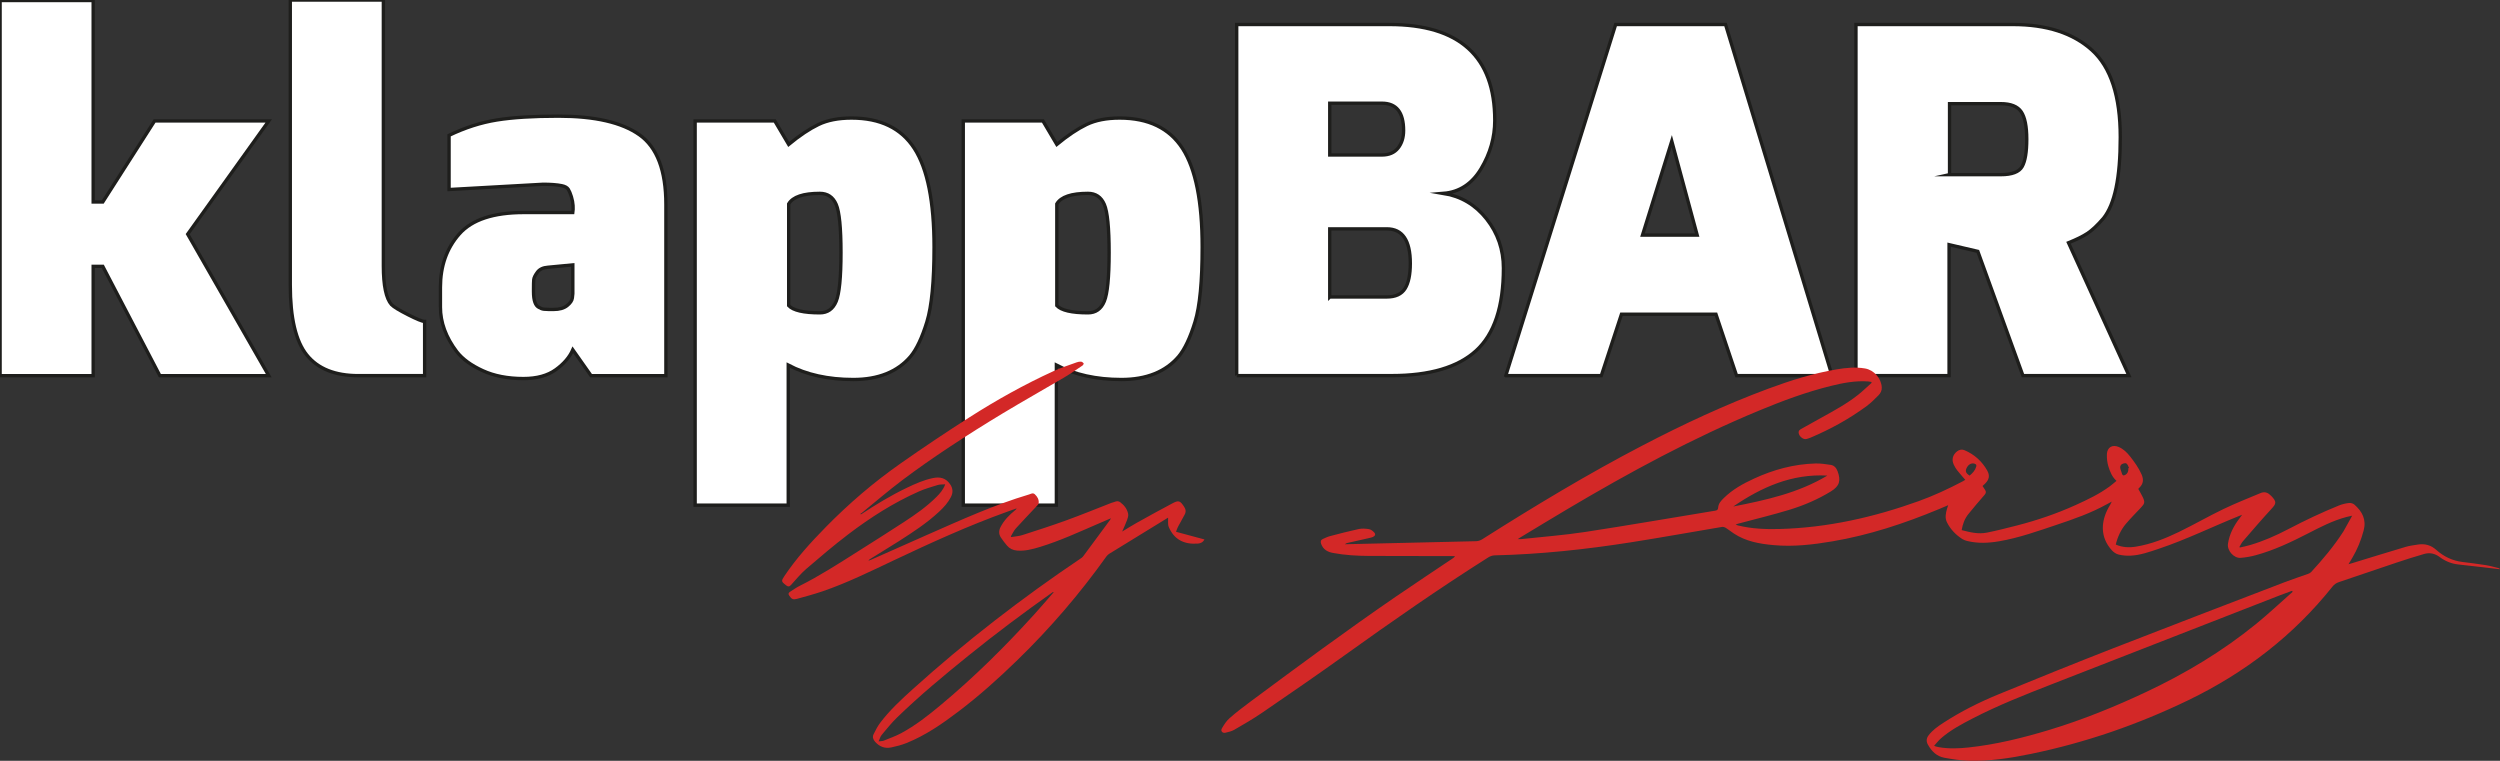
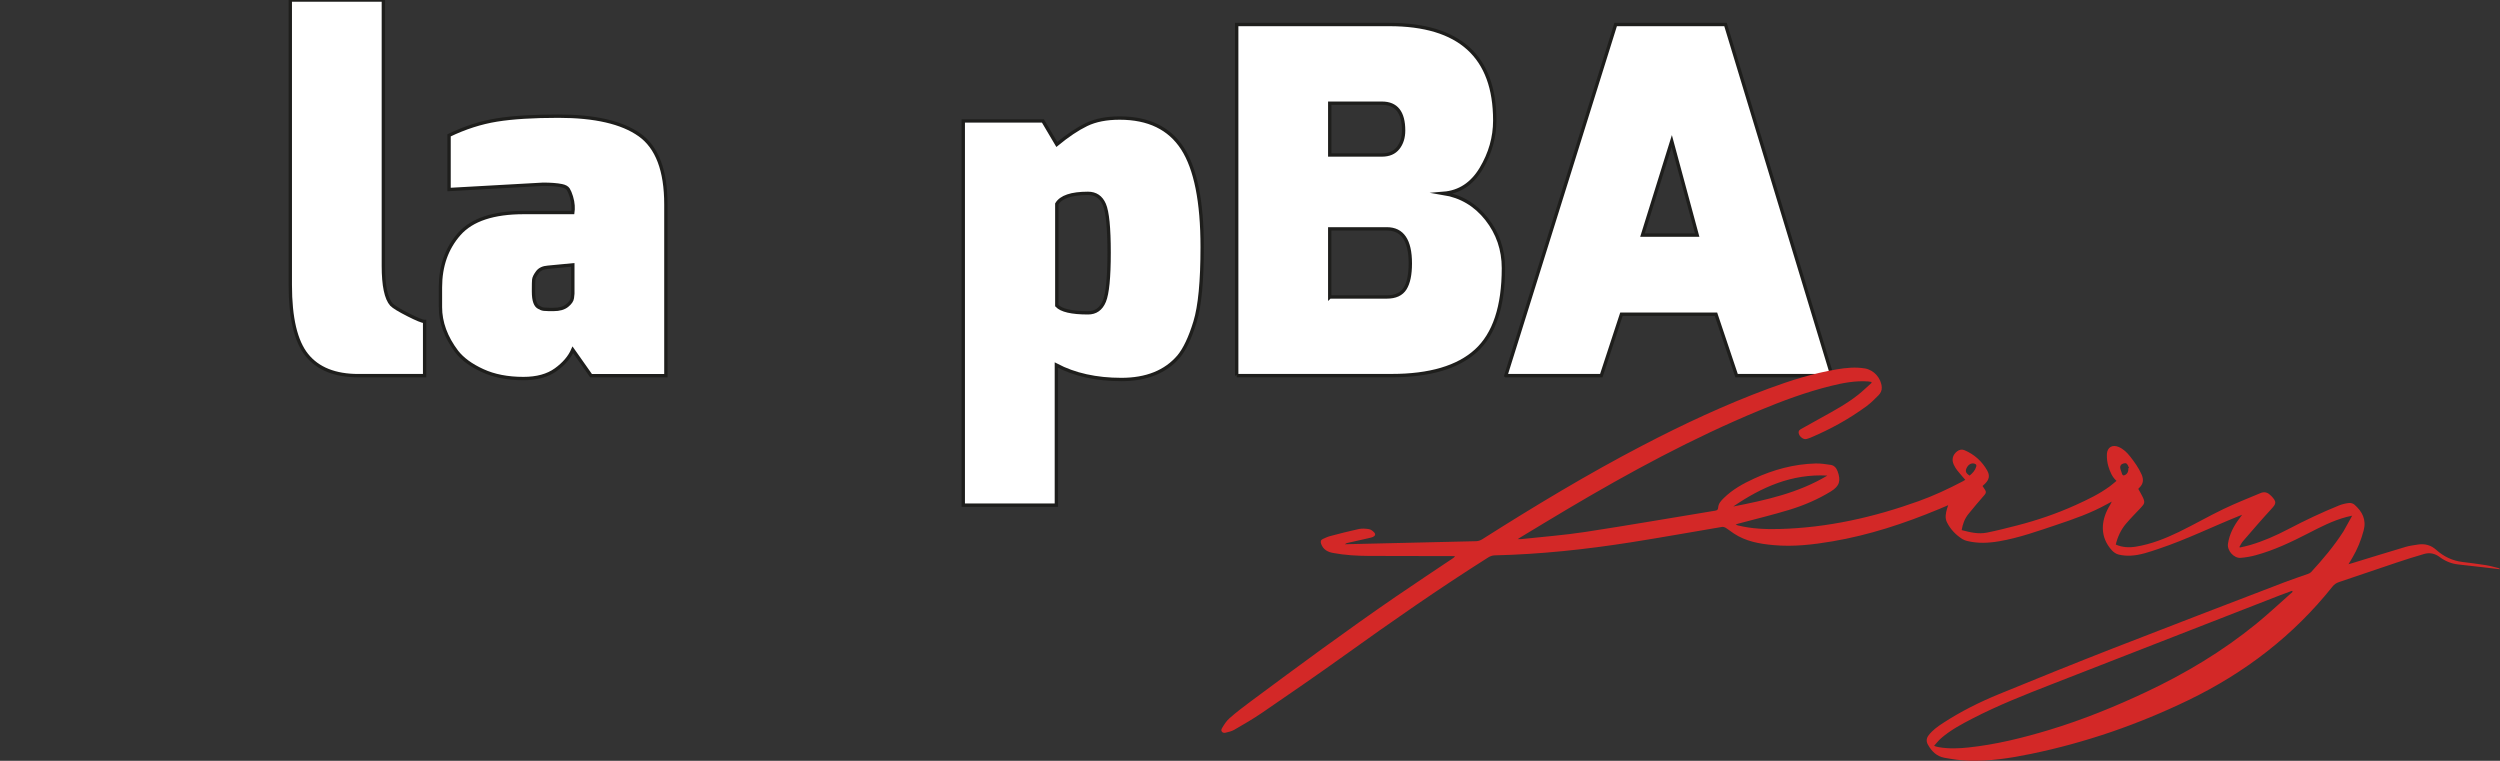
<svg xmlns="http://www.w3.org/2000/svg" id="Ebene_1" version="1.1" viewBox="0 0 744.6 226.6">
  <rect x="0" y="0" width="744.6" height="226.6" fill="#333333" stroke="none" />
  <defs>
    <style>
      .st0 {
        fill: #d32827;
      }

      .st1 {
        fill: #fff;
        stroke: #1e1e1c;
        stroke-miterlimit: 10;
      }

      .st2 {
        display: none;
      }

      .st3 {
        fill: #d42828;
      }
    </style>
  </defs>
  <g id="Ebene_11" data-name="Ebene_1">
    <g>
-       <path class="st1" d="M.03,111.88V.16h27.72v60h2.86l15.43-24.14h34l-24.14,33.72,24.14,42.15h-32.43l-17-32.57h-2.86v32.57H.03Z" />
      <path class="st1" d="M86.46,84.88V.02h27.72v79.15c0,5.91.81,9.76,2.43,11.57.67.67,2.31,1.67,4.93,3s4.26,2,4.93,2v16.14h-19.72c-6.95,0-12.07-2.05-15.36-6.14-3.29-4.09-4.93-11.05-4.93-20.86Z" />
      <path class="st1" d="M131.18,91.45v-5.86c0-6.38,1.88-11.69,5.64-15.93s10.17-6.36,19.22-6.36h14.57c.09-.57.12-1.26.07-2.07-.05-.81-.21-1.69-.5-2.64s-.6-1.69-.93-2.21c-.34-.52-.98-.88-1.93-1.07-1.43-.29-3.29-.43-5.57-.43l-28,1.57v-16.14c4.76-2.29,9.5-3.81,14.22-4.57,4.72-.76,10.83-1.14,18.36-1.14,10.86,0,18.91,1.86,24.14,5.57,5.24,3.71,7.86,10.62,7.86,20.72v51h-22.29l-5.43-7.71c-.95,2.19-2.64,4.17-5.07,5.93-2.43,1.76-5.64,2.64-9.64,2.64-4.67,0-8.72-.78-12.14-2.36-3.43-1.57-6-3.45-7.71-5.64-3.25-4.3-4.87-8.73-4.87-13.3ZM163.47,92.17h1.43c1.71,0,3.05-.38,4-1.14s1.48-1.52,1.57-2.28l.14-1.29v-8.57l-7.43.71c-1.43.1-2.48.6-3.14,1.5-.67.91-1.02,1.64-1.07,2.21-.05.57-.07,1.48-.07,2.71v.86c0,2.67.57,4.24,1.71,4.72.29.1.48.19.57.29.38.18,1.14.28,2.29.28Z" />
-       <path class="st1" d="M207.04,150.46V36.02h23.72l4.14,7c3.24-2.67,6.19-4.64,8.86-5.93,2.67-1.29,5.95-1.93,9.86-1.93,8.57,0,14.81,3.02,18.72,9.07,3.9,6.05,5.86,15.84,5.86,29.36,0,10.19-.71,17.62-2.14,22.29-1.43,4.67-3.05,8.1-4.86,10.29-3.91,4.57-9.6,6.86-17.07,6.86s-13.93-1.43-19.36-4.29v41.72h-27.73ZM244.19,93.17c2.29,0,3.9-1.14,4.86-3.43.95-2.28,1.43-7.12,1.43-14.5s-.48-12.17-1.43-14.36c-.95-2.19-2.57-3.29-4.86-3.29-4.95,0-8.05,1.05-9.29,3.14v30.29c1.33,1.43,4.43,2.15,9.29,2.15Z" />
      <path class="st1" d="M286.9,150.46V36.02h23.72l4.14,7c3.24-2.67,6.19-4.64,8.86-5.93,2.67-1.29,5.95-1.93,9.86-1.93,8.57,0,14.81,3.02,18.72,9.07,3.9,6.05,5.86,15.84,5.86,29.36,0,10.19-.71,17.62-2.14,22.29-1.43,4.67-3.05,8.1-4.86,10.29-3.91,4.57-9.6,6.86-17.07,6.86s-13.93-1.43-19.36-4.29v41.72h-27.73ZM324.05,93.17c2.29,0,3.9-1.14,4.86-3.43.95-2.28,1.43-7.12,1.43-14.5s-.48-12.17-1.43-14.36c-.95-2.19-2.57-3.29-4.86-3.29-4.95,0-8.05,1.05-9.29,3.14v30.29c1.33,1.43,4.43,2.15,9.29,2.15Z" />
      <path class="st1" d="M368.34,111.88V7.3h45.43c20.95,0,31.43,9.53,31.43,28.57,0,5.05-1.36,9.84-4.07,14.36-2.71,4.52-6.45,6.98-11.21,7.36,5.24.86,9.52,3.41,12.86,7.64,3.33,4.24,5,9.12,5,14.64,0,11.43-2.72,19.62-8.14,24.57-5.43,4.95-13.81,7.43-25.15,7.43h-46.15ZM396.05,46.16h15.57c2.09,0,3.69-.69,4.79-2.07,1.09-1.38,1.64-3.12,1.64-5.21,0-5.43-2.14-8.14-6.43-8.14h-15.57v15.42h0ZM396.05,88.45h17c2.57,0,4.38-.83,5.43-2.5,1.05-1.66,1.57-4.17,1.57-7.5,0-6.86-2.34-10.29-7-10.29h-17v20.29Z" />
      <path class="st1" d="M448.49,111.88L481.21,7.3h32.72l31.72,104.58h-28.43l-6.14-18.29h-28.15l-6,18.29h-28.44ZM489.2,70.02h16.29l-7.57-28-8.72,28Z" />
-       <path class="st1" d="M552.78,111.88V7.3h46.72c10.09,0,17.95,2.55,23.57,7.64,5.62,5.1,8.43,13.74,8.43,25.93s-1.67,19.95-5,24.14c-1.81,2.1-3.41,3.6-4.78,4.5-1.38.91-3.26,1.83-5.64,2.79l18,39.57h-31.57l-13.43-37-8.57-2v39h-27.73ZM580.64,52.02h15.29c3.33,0,5.45-.81,6.36-2.43s1.36-4.33,1.36-8.14-.55-6.52-1.64-8.14c-1.1-1.62-3.12-2.43-6.07-2.43h-15.29v21.14h0Z" />
    </g>
  </g>
  <g id="Ebene_2">
    <g>
      <path class="st0" d="M700.57,153.59c-.73.17-1.23.26-1.71.39-4.06,1.08-7.76,3-11.46,4.91-4.99,2.56-10.05,4.97-15.49,6.46-1.48.41-3.01.67-4.54.8-2.04.17-4.09-2.16-3.79-4.2.43-2.9,1.76-5.39,3.52-7.68.19-.24.36-.49.69-.94-.41.15-.6.22-.79.3-8.06,3.23-15.86,7.1-24.13,9.85-2.73.91-5.46,1.9-8.36,2.02-1.17.05-2.37-.06-3.5-.33-.72-.17-1.46-.67-1.97-1.22-3.68-3.99-3.25-8.76-1.02-12.79.31-.56.68-1.09.95-1.76-.45.24-.9.48-1.35.72-4.74,2.65-9.83,4.44-14.95,6.15-5.65,1.89-11.27,3.91-17.17,4.93-3.22.56-6.43.71-9.63-.08-.49-.12-.99-.3-1.41-.57-1.94-1.24-3.5-2.85-4.55-4.92-.7-1.36-.39-2.76,0-4.13.08-.29.19-.57.34-1.03-1.05.45-1.95.83-2.86,1.21-10.21,4.24-20.66,7.69-31.59,9.55-5.82.99-11.66,1.67-17.57,1.13-4.17-.38-8.27-1.1-11.85-3.48-.81-.54-1.57-1.16-2.4-1.68-.31-.19-.75-.32-1.1-.26-9.1,1.53-18.18,3.18-27.29,4.61-13.39,2.1-26.86,3.55-40.43,3.86-.63.01-1.32.25-1.85.58-14.66,9.25-28.87,19.17-42.95,29.27-8.06,5.78-16.25,11.4-24.43,17.01-2.67,1.83-5.48,3.45-8.28,5.07-.8.47-1.77.69-2.69.9-.86.2-1.49-.53-1.05-1.28.63-1.09,1.35-2.22,2.28-3.04,2-1.76,4.13-3.39,6.28-4.98,14.24-10.58,28.52-21.11,43.15-31.16,5.66-3.89,11.39-7.66,17.09-11.49.23-.15.45-.32.66-.66h-.78c-8.25-.01-16.51-.01-24.76-.05-3.63-.02-7.25-.22-10.82-.89-1.65-.31-2.93-1.03-3.53-2.71-.24-.69-.12-1.17.53-1.46.7-.31,1.41-.66,2.15-.85,2.83-.74,5.67-1.49,8.53-2.1.97-.21,2.05-.13,3.05.03.57.1,1.15.56,1.56,1,.46.49.28.99-.34,1.3-.3.14-.63.23-.95.3-2.23.51-4.46,1-6.69,1.51-.26.06-.52.16-.76.39,13.03-.3,26.07-.58,39.1-.91.6-.02,1.27-.24,1.78-.56,15.58-9.87,31.35-19.4,47.71-27.92,12.21-6.36,24.66-12.18,37.58-16.97,6.61-2.45,13.33-4.55,20.3-5.73,2.8-.47,5.61-.75,8.44-.27,2.66.46,4.83,2.91,4.99,5.61.06.94-.34,1.74-.96,2.37-1.12,1.13-2.25,2.27-3.52,3.21-5.19,3.83-10.82,6.92-16.76,9.43-.38.16-.78.27-1.17.39-1.1.32-2.61-1.13-2.32-2.26.07-.26.35-.52.6-.66,2.03-1.15,4.08-2.29,6.12-3.41,3.78-2.09,7.58-4.15,10.98-6.84,1.4-1.11,2.68-2.37,4.02-3.56-.04-.09-.08-.18-.12-.27-.31-.05-.61-.12-.92-.14-3.77-.27-7.43.42-11.06,1.32-7.33,1.81-14.39,4.43-21.35,7.32-19.81,8.2-38.61,18.38-57.03,29.3-4.71,2.79-9.39,5.64-14.08,8.47-.22.13-.43.28-.85.55.47,0,.73.02.99,0,6.36-.69,12.76-1.16,19.08-2.13,12.93-1.98,25.82-4.22,38.73-6.34.58-.1.86-.26.9-.94.06-1.17.85-2.01,1.64-2.79,2.6-2.57,5.75-4.31,9.03-5.82,5.83-2.69,11.92-4.34,18.36-4.51,1.47-.04,2.97.2,4.43.41,1.08.15,1.73.89,2.11,1.92,1.04,2.85.56,4.42-2.03,6.01-3.86,2.36-8.01,4.14-12.31,5.45-4.98,1.52-10.06,2.74-15.1,4.09-.3.08-.6.14-.93.37.27.08.54.18.81.24,4.03.97,8.14,1.14,12.26,1.03,14.28-.38,28.02-3.48,41.41-8.29,4.53-1.63,8.88-3.66,13.14-5.9.26-.14.51-.31.77-.46-.85-.99-1.67-1.9-2.43-2.86-.39-.5-.71-1.07-.99-1.65-.71-1.49-.32-2.98,1-3.98.66-.51,1.41-.66,2.18-.34,2.94,1.25,5.21,3.29,6.77,6.05.87,1.54.58,2.73-.68,3.97-.22.22-.45.41-.71.65.26.39.5.77.76,1.15.37.55.28.99-.17,1.51-1.64,1.88-3.26,3.78-4.82,5.72-1.09,1.36-1.69,2.97-1.98,4.76,2.51.66,5.01,1.26,7.56.74,2.99-.61,5.95-1.36,8.91-2.12,6.02-1.55,11.89-3.55,17.55-6.12,3.53-1.6,7.03-3.27,10.16-5.59.66-.49,1.27-1.04,1.93-1.58-1.33-1.2-1.95-2.77-2.43-4.36-.34-1.13-.47-2.37-.43-3.56.07-2.08,1.66-2.99,3.56-2.16,1.38.61,2.42,1.63,3.34,2.79,1.32,1.68,2.56,3.4,3.43,5.37.66,1.5.55,2.78-.64,3.94-.13.12-.24.26-.34.37.46.85.95,1.64,1.34,2.47.69,1.47.58,1.92-.53,3.09-1.5,1.59-3.04,3.14-4.46,4.8-1.53,1.79-2.58,4.11-3.05,6.23,1.94.84,3.96.95,6.02.61,4.51-.74,8.72-2.41,12.79-4.38,4.46-2.16,8.76-4.65,13.23-6.8,3.63-1.75,7.39-3.22,11.1-4.78.97-.41,1.92-.27,2.72.47.15.14.32.26.46.41,1.7,1.76,1.45,2.31.05,3.83-2.9,3.15-5.69,6.4-8.49,9.64-.43.49-.7,1.11-1.05,1.68.03.07.07.13.1.2,1.03-.24,2.07-.44,3.08-.74,3.96-1.17,7.72-2.83,11.37-4.74,4.94-2.59,9.98-4.98,15.15-7.07.94-.38,1.97-.61,2.98-.72.52-.06,1.21.17,1.6.52,2.3,2.03,3.57,4.43,2.72,7.65-.76,2.88-1.86,5.6-3.38,8.16-.34.57-.68,1.14-1.14,1.91.48-.14.76-.21,1.04-.3,5.33-1.63,10.66-3.28,16-4.87,1.18-.35,2.42-.49,3.63-.69,2.08-.33,3.91.18,5.5,1.61,2.22,1.99,4.81,3.21,7.79,3.58,2.31.29,4.63.57,6.93.94,1.31.21,2.58.59,3.87.91.13.03.26.12.35.32-1.74-.21-3.48-.42-5.22-.62-2.4-.28-4.8-.55-7.2-.81-2.05-.22-3.89-.99-5.52-2.21-1.43-1.08-3-1.39-4.66-.91-2.71.78-5.4,1.64-8.08,2.53-5.74,1.92-11.47,3.9-17.21,5.82-.81.27-1.43.66-1.97,1.34-11.64,14.62-26.09,25.69-42.86,33.81-15.01,7.27-30.67,12.68-47.01,16.05-6.13,1.27-12.31,2.21-18.58,2.02-2.4-.07-4.8-.45-7.17-.88-2.27-.41-3.8-1.94-4.9-3.91-.53-.95-.47-1.87.19-2.74,1.18-1.57,2.76-2.68,4.38-3.73,5.25-3.42,10.85-6.21,16.63-8.58,11.27-4.63,22.57-9.19,33.92-13.62,17.07-6.66,34.19-13.2,51.3-19.77,2.25-.87,4.56-1.6,6.83-2.42.32-.12.67-.29.9-.54,3.48-3.79,6.8-7.72,9.59-12.06.88-1.5,1.67-3.04,2.63-4.73ZM682.84,176.27c-.06-.1-.12-.2-.18-.3-1.15.42-2.31.83-3.45,1.27-22.7,8.84-45.4,17.68-68.1,26.55-8.02,3.13-16.03,6.28-23.69,10.25-3.27,1.69-6.51,3.42-9.31,5.86-.74.64-1.33,1.43-2.05,2.21.3.14.38.2.48.22.32.08.65.16.98.22,2.92.5,5.84.39,8.76.08,8.24-.88,16.24-2.87,24.15-5.26,9.91-3,19.47-6.89,28.84-11.3,11.65-5.49,22.63-12.07,32.63-20.19,3.76-3.06,7.3-6.4,10.94-9.61ZM516.23,150.86c9.72-1.91,19.38-4.02,28.03-9.21-10.54-.59-19.58,3.42-28.03,9.21ZM586.63,141.65c.89-.73,1.63-1.52,1.96-2.63.13-.44.06-.72-.42-.89-.87-.32-1.81.1-2.34,1.09-.58,1.08-.4,1.66.8,2.43ZM633.91,139.45c.07-.03.13-.06.2-.09-.25-.46-.39-1.06-.78-1.32-.28-.19-.94-.02-1.31.19-.58.33-.64.94-.44,1.56.15.46.3.92.46,1.38.17.49.47.53.9.29.81-.43,1.01-1.16.97-2.01Z" />
-       <path class="st0" d="M256.42,153.21c4.4-2.9,8.9-5.64,13.66-7.92,2.51-1.2,5.04-2.33,7.78-2.9,2.07-.43,3.8-.06,5.09,1.78.91,1.29.95,2.56.25,3.91-.87,1.67-2.11,3.03-3.47,4.3-3.7,3.45-7.93,6.2-12.18,8.91-2.8,1.78-5.64,3.49-8.45,5.24-.17.11-.33.24-.44.49.31-.12.63-.23.93-.37,5.56-2.47,11.12-4.96,16.69-7.41,9.92-4.36,19.79-8.87,30.21-11.97.54-.16,1.14-.59,1.72-.06.77.71,1.27,1.58,1.15,2.65-.04.35-.41.69-.68.98-2.03,2.18-4.11,4.31-6.1,6.52-.62.69-1.02,1.59-1.51,2.39.04.07.08.14.12.21,1.12-.19,2.28-.26,3.35-.6,4.35-1.4,8.7-2.8,13-4.36,4.47-1.62,8.87-3.43,13.3-5.15.05-.02.09-.05.14-.06.88-.17,1.78-.87,2.65-.22,1.18.87,2.1,2.02,2.38,3.49.11.58-.12,1.28-.34,1.87-.4,1.1-.91,2.15-1.44,3.39,1.51-.91,2.87-1.78,4.27-2.56,3.55-1.97,7.1-3.95,10.69-5.84,1.87-.99,2.28-.79,3.46.96.54.81.65,1.58.16,2.45-.67,1.19-1.33,2.38-1.96,3.58-.21.4-.34.85-.58,1.48,2.87.77,5.64,1.52,8.46,2.28-.43.86-1.16,1.17-1.92,1.23-4.16.32-7.1-1.2-8.7-4.92-.34-.8-.15-1.83-.2-2.77.09-.03-.03-.02-.12.04-5.81,3.56-11.61,7.12-17.41,10.69-.32.19-.61.47-.83.77-7.9,11.08-16.73,21.37-26.49,30.86-5.61,5.46-11.42,10.68-17.66,15.4-4.8,3.64-9.75,7.06-15.38,9.33-1.47.59-3.03.99-4.58,1.32-1.88.4-3.48-.22-4.78-1.67-.62-.69-.87-1.46-.47-2.26.58-1.17,1.17-2.35,1.95-3.39,2.83-3.75,6.28-6.93,9.75-10.07,15.72-14.17,32.43-27.08,49.99-38.9.25-.17.53-.35.7-.59,2.68-3.61,5.35-7.23,8.02-10.85.07-.1.12-.22.29-.53-1.39.6-2.6,1.12-3.81,1.64-5.71,2.46-11.36,5.08-17.32,6.9-2.24.68-4.5,1.29-6.89,1.08-1.19-.11-2.19-.59-2.95-1.49-.65-.76-1.26-1.56-1.81-2.39-.67-1.01-.65-2.08-.09-3.15,1.05-2.03,2.62-3.6,4.37-5.02.16-.13.31-.26.41-.52-.95.34-1.9.68-2.85,1.02-11.55,4.15-22.7,9.24-33.78,14.48-6.99,3.31-13.93,6.74-21.27,9.24-2.45.83-4.96,1.51-7.47,2.2-1.23.34-1.6.13-2.34-.91-.33-.47-.32-.85.19-1.16.94-.58,1.83-1.25,2.82-1.74,5.97-2.98,11.56-6.59,17.19-10.15,4.67-2.95,9.35-5.9,13.97-8.92,3.4-2.22,6.74-4.55,9.63-7.43,1.05-1.05,2.05-2.16,2.64-3.79-.83.07-1.57,0-2.22.2-1.89.58-3.8,1.13-5.6,1.92-7.56,3.35-14.49,7.78-21.05,12.77-4.27,3.25-8.37,6.73-12.44,10.23-1.69,1.45-3.12,3.2-4.62,4.86-.53.59-.93.53-1.49.09-1.44-1.13-1.47-1.25-.48-2.74,3.54-5.31,7.82-9.99,12.27-14.53,6.91-7.05,14.39-13.46,22.47-19.11,6.69-4.69,13.48-9.24,20.37-13.64,8.04-5.14,16.37-9.79,25.05-13.76,2.23-1.02,4.59-1.78,6.91-2.62.4-.15.86-.23,1.28-.2.28.02.6.26.78.49.07.09-.14.53-.33.66-1.86,1.24-3.69,2.52-5.62,3.65-6.02,3.55-12.12,6.97-18.11,10.58-5.37,3.24-10.68,6.58-15.91,10.04-4.75,3.15-9.44,6.41-14,9.84-4.13,3.1-8.04,6.49-12.05,9.74-.16.13-.33.23-.5.35.07.03.12.08.18.14ZM313.81,176.42l-.13-.13c-.1.07-.21.13-.31.2-8.5,6.01-16.83,12.24-24.93,18.79-7.3,5.9-14.52,11.88-21.26,18.42-1.65,1.6-3.1,3.42-4.58,5.19-.4.47-.56,1.14-.92,1.94.71-.1,1.17-.08,1.55-.24,1.73-.7,3.52-1.33,5.16-2.21,4.3-2.31,8.12-5.32,11.85-8.44,9.91-8.26,19.06-17.31,27.73-26.87,1.98-2.18,3.89-4.43,5.84-6.65Z" />
    </g>
  </g>
  <g id="Ebene_4" class="st2">
    <g>
      <path class="st3" d="M631.69,133.93c-.12-.25-.31-.34-.44-.37-.21-.05-.42-.1-.62-.16-.52-.13-1.06-.27-1.6-.36-1.24-.2-2.5-.36-3.73-.51l-.22-.03c-1.58-.2-3-.85-4.22-1.94-.97-.87-2.12-1.21-3.42-1-.14.02-.28.04-.42.06-.56.08-1.13.17-1.69.33-2.19.65-4.41,1.33-6.56,1.99l-2.21.68.17-.29c.86-1.46,1.5-3,1.96-4.72.47-1.77-.07-3.31-1.66-4.71-.3-.27-.8-.43-1.19-.38-.63.07-1.25.22-1.79.43-2.81,1.14-5.63,2.45-8.62,4.03-2.27,1.19-4.36,2.06-6.38,2.66-.34.1-.7.18-1.06.26.07-.12.14-.22.22-.32l.77-.89c1.31-1.51,2.66-3.08,4.04-4.57.93-1.01,1.06-1.54-.04-2.67-.06-.06-.12-.11-.18-.17-.03-.03-.06-.05-.09-.08-.55-.51-1.24-.63-1.93-.34-.51.21-1.01.42-1.52.63-1.58.65-3.22,1.33-4.79,2.09-1.29.62-2.57,1.3-3.81,1.96-1.2.64-2.45,1.3-3.69,1.9-2.76,1.34-4.97,2.09-7.15,2.45-1.09.18-2.05.11-2.93-.21.3-1.13.86-2.24,1.58-3.07.58-.68,1.21-1.34,1.83-1.98.23-.24.46-.48.69-.72.74-.78.81-1.21.37-2.16-.16-.34-.34-.66-.52-.98-.04-.07-.08-.14-.12-.21h0c.75-.73.9-1.62.44-2.64-.52-1.17-1.27-2.2-1.99-3.12-.65-.83-1.3-1.37-2.03-1.69-.65-.29-1.28-.28-1.76.03-.47.3-.75.84-.77,1.52-.02.75.06,1.49.26,2.13.23.77.55,1.63,1.19,2.34-.02.01-.03.03-.05.04-.25.21-.48.4-.72.58-1.76,1.3-3.7,2.23-5.7,3.13-3.06,1.39-6.38,2.55-9.89,3.45-1.86.48-3.41.87-5.03,1.2-1.23.25-2.41.02-3.8-.33.18-.88.51-1.6.99-2.2.96-1.2,1.96-2.36,2.72-3.23.38-.43.42-.86.13-1.3l-.26-.39c.06-.06.12-.11.18-.17.86-.85,1.01-1.7.45-2.69-.93-1.65-2.28-2.86-4.01-3.59-.53-.23-1.1-.14-1.6.24-.89.67-1.14,1.71-.67,2.7.19.4.39.73.6,1,.31.39.63.76.97,1.15.05.05.09.11.14.16-.02.01-.03.02-.05.03-2.68,1.41-5.1,2.5-7.41,3.33-8.19,2.95-15.84,4.48-23.36,4.68-2.42.07-4.33-.06-6.07-.4.62-.16,1.24-.32,1.86-.49,1.97-.51,4.02-1.04,6-1.65,2.59-.79,4.97-1.84,7.06-3.13,1.59-.97,1.95-2.05,1.3-3.84-.28-.78-.78-1.22-1.48-1.33l-.18-.03c-.78-.11-1.59-.23-2.4-.21-3.52.09-6.97.94-10.56,2.59-1.68.77-3.61,1.78-5.22,3.37-.52.52-1,1.05-1.04,1.82-.01.11-.02.15-.02.15,0,0-.04.03-.18.05-2.3.38-4.61.76-6.91,1.15-4.93.82-10.03,1.68-15.05,2.45-2.47.38-5.02.63-7.47.87-.8.08-1.61.16-2.41.24.55-.33,1.11-.67,1.66-1,1.82-1.1,3.7-2.23,5.55-3.33,12.31-7.29,22.57-12.56,32.29-16.59,4.78-1.98,8.5-3.25,12.06-4.13,1.9-.47,3.94-.88,6.09-.74-.09.08-.18.17-.27.25-.5.46-1.02.93-1.55,1.36-1.82,1.44-3.9,2.59-5.91,3.7l-.27.15c-1.18.65-2.33,1.29-3.48,1.94-.2.11-.44.33-.51.6-.11.42.06.92.46,1.3.39.38.9.55,1.31.42h.05c.21-.07.44-.14.65-.23,3.53-1.49,6.76-3.3,9.58-5.39.72-.53,1.36-1.17,1.97-1.79l.07-.07c.46-.46.68-1.02.65-1.62-.1-1.72-1.45-3.23-3.13-3.52-1.76-.3-3.47-.09-4.91.15-3.47.59-7.15,1.63-11.58,3.27-6.64,2.46-13.62,5.61-21.35,9.64-8.06,4.2-16.41,9.09-27.08,15.85-.24.15-.56.25-.83.26-6.29.16-12.57.3-18.86.44h-.27c.43-.09.85-.18,1.28-.28.21-.05.42-.1.62-.2.3-.14.49-.37.53-.62.04-.24-.04-.48-.23-.69-.25-.27-.64-.61-1.09-.68-.73-.12-1.34-.13-1.87-.02-1.57.33-3.14.75-4.66,1.15l-.19.05c-.39.1-.75.27-1.1.42l-.18.08c-.31.14-.78.49-.5,1.28.35.98,1.07,1.55,2.28,1.77,1.8.34,3.71.5,6.2.51,3.35.02,6.7.02,10.05.02h3.42c-.87.58-1.75,1.17-2.62,1.75-2.18,1.46-4.44,2.96-6.64,4.47-8.29,5.7-16.31,11.61-24.48,17.67-1.17.87-2.41,1.81-3.58,2.84-.57.5-.99,1.17-1.37,1.82-.18.31-.17.67.03.94.21.29.58.41.97.32.55-.13,1.12-.26,1.62-.55l.27-.15c1.48-.86,3.01-1.75,4.45-2.73,4.53-3.11,9.22-6.32,13.86-9.65,7.07-5.07,15.5-11.01,24.34-16.58.26-.16.59-.27.87-.28,7.08-.16,14.6-.88,22.97-2.19,3.3-.52,6.65-1.1,9.88-1.66,1.86-.32,3.73-.64,5.59-.96.09-.01.26.03.37.1.25.16.48.33.73.51.2.15.41.3.62.44,2.17,1.44,4.59,1.83,6.89,2.03,3.59.32,7.1-.14,10.06-.65,5.65-.96,11.37-2.69,17.99-5.44.29-.12.59-.25.89-.38-.21.79-.35,1.62.07,2.45.6,1.18,1.52,2.17,2.71,2.93.25.16.56.28.91.37,1.67.41,3.45.42,5.61.05,2.98-.52,5.87-1.49,8.67-2.43l1.12-.38c2.84-.95,5.61-1.92,8.22-3.34-1.49,2.75-1.24,5.51.68,7.59.36.39.85.69,1.3.8.66.16,1.38.23,2.09.2,1.56-.07,3.03-.56,4.45-1.03l.39-.13c3-1,5.93-2.27,8.76-3.5,1.38-.6,2.79-1.21,4.21-1.79-.96,1.36-1.5,2.65-1.7,4.03-.1.68.17,1.43.71,2.01.52.55,1.19.84,1.83.79.9-.08,1.79-.23,2.64-.47,3.15-.87,6.12-2.29,8.85-3.69l.13-.07c2.01-1.03,4.08-2.1,6.3-2.69.05-.01.11-.03.16-.04-.04.07-.07.13-.11.19-.34.61-.65,1.18-1,1.72-1.73,2.68-3.8,5.04-5.4,6.79-.07.08-.2.15-.36.21-.49.18-.99.35-1.48.52-.79.27-1.6.55-2.4.86l-6.14,2.36c-7.53,2.89-15.31,5.87-22.95,8.85-5.82,2.27-12.11,4.8-19.24,7.72-3.59,1.47-6.69,3.08-9.49,4.9-.91.59-1.86,1.25-2.58,2.2-.46.61-.5,1.29-.13,1.95.77,1.39,1.76,2.17,3.03,2.4,1.31.24,2.72.46,4.12.5.3.01.59.01.89.01,3.59,0,7.06-.62,9.73-1.17,9.12-1.89,18.12-4.96,26.74-9.13,9.82-4.75,18.04-11.24,24.43-19.27.25-.31.53-.5.95-.64,1.67-.56,3.33-1.12,5-1.69,1.59-.54,3.17-1.08,4.76-1.61,1.76-.59,3.21-1.04,4.57-1.43.82-.23,1.61-.08,2.33.46,1,.75,2.11,1.19,3.31,1.32,1.36.15,2.72.3,4.08.46.7.08,1.39.16,2.09.25l1.53.18-.28-.55ZM568.27,117.07c.02.5-.13.68-.36.81h0c-.09-.25-.17-.49-.25-.74-.11-.35.04-.43.08-.46.14-.08.34-.12.36-.12.05.03.11.16.16.27h0v.24ZM541.69,117.09c.17-.31.42-.49.68-.49.07,0,.14.01.2.04.01,0,.02.01.03.01,0,.01-.01.03-.01.05-.14.48-.46.84-.78,1.14-.36-.26-.3-.42-.12-.75ZM516.47,118.63c-3.93,2.12-8.16,3.21-12.79,4.16,4.47-2.78,8.6-4.12,12.79-4.16ZM595.1,138.58c-.3.27-.6.54-.9.81-1.38,1.24-2.8,2.52-4.26,3.71-5.38,4.37-11.41,8.1-18.43,11.4-5.8,2.73-11.13,4.82-16.3,6.39-5.26,1.59-9.59,2.54-13.63,2.97-1.33.14-3.1.27-4.87-.04-.09-.01-.17-.03-.26-.05.01-.01.01-.02.02-.02.25-.29.49-.56.75-.79,1.51-1.32,3.25-2.26,5.21-3.27,4.41-2.28,8.98-4.07,13.4-5.8,10.36-4.05,20.72-8.08,31.08-12.12l7.53-2.93c.23-.1.44-.18.66-.26Z" />
-       <path class="st3" d="M408.45,127.11c.33-.63.7-1.29,1.11-2.02.33-.59.3-1.17-.11-1.77-.74-1.1-1.17-1.33-2.43-.66-2.02,1.06-4.05,2.19-6.01,3.28l-.06.03c-.48.27-.95.55-1.44.85.13-.29.25-.58.36-.88.14-.38.29-.83.21-1.25-.16-.85-.66-1.59-1.49-2.2-.51-.38-1.04-.19-1.42-.05-.13.05-.26.09-.37.11-.06.01-.11.03-.15.05-.77.3-1.53.6-2.3.9-1.71.68-3.48,1.38-5.23,2.01-2.46.89-4.95,1.7-7.36,2.47-.39.12-.8.18-1.23.24h-.02c.16-.29.32-.56.52-.78.74-.82,1.51-1.63,2.25-2.42.4-.42.8-.85,1.2-1.27l.06-.06c.17-.18.39-.41.42-.7.08-.66-.18-1.27-.76-1.81-.43-.39-.89-.22-1.16-.11-.06.02-.11.04-.17.06-5.37,1.6-10.55,3.88-15.56,6.1l-1.61.71c-1.97.86-3.93,1.74-5.89,2.61.43-.27.86-.54,1.28-.81,2.58-1.65,4.89-3.17,6.96-5.09.65-.61,1.48-1.45,2.04-2.54.47-.9.41-1.77-.17-2.59-.76-1.08-1.82-1.46-3.26-1.16-1.62.34-3.11,1.01-4.49,1.67-1.21.58-2.46,1.24-3.79,2.02,1.13-.93,2.27-1.85,3.44-2.73,2.4-1.81,4.99-3.63,7.92-5.57,2.84-1.88,5.78-3.74,9.01-5.68,2.01-1.21,4.08-2.41,6.09-3.57,1.4-.81,2.79-1.61,4.18-2.43.88-.52,1.73-1.09,2.56-1.65l.64-.43c.18-.12.32-.38.35-.56.03-.16-.03-.27-.07-.34-.14-.18-.4-.4-.7-.42-.28-.02-.59.03-.88.13-.34.13-.69.25-1.04.37-.96.34-1.96.69-2.91,1.13-4.74,2.17-9.4,4.73-14.25,7.83-3.81,2.43-7.7,5.04-11.56,7.74-4.49,3.15-8.8,6.81-12.79,10.88-2.4,2.45-4.91,5.14-7,8.29-.66,1-.62,1.28.35,2.04.18.14.73.58,1.34-.09.19-.21.37-.42.56-.63.64-.72,1.3-1.47,2.03-2.1,2.21-1.9,4.58-3.91,7.04-5.79,4.12-3.13,8-5.49,11.86-7.2.89-.39,1.86-.69,2.8-.97l.34-.1c.17-.05.36-.07.58-.07-.32.61-.76,1.07-1.18,1.5-1.53,1.53-3.27,2.77-5.4,4.17-2.46,1.61-4.99,3.21-7.43,4.75l-1.25.79c-2.88,1.82-5.85,3.7-8.95,5.25-.4.2-.77.44-1.13.68-.17.11-.33.22-.5.32-.22.14-.35.31-.39.51-.04.21.02.44.18.67.46.66.82.91,1.72.66l.37-.1c1.28-.35,2.6-.71,3.88-1.15,3.7-1.26,7.27-2.96,10.72-4.6l1.38-.66c6.98-3.3,12.9-5.96,19.12-8.2h.02c-.68.66-1.18,1.33-1.56,2.05-.39.75-.37,1.5.07,2.15.32.47.67.94,1.05,1.39.49.57,1.13.9,1.92.97,1.43.13,2.78-.24,4.04-.63,2.87-.88,5.65-2.09,8.33-3.26.51-.22,1.02-.44,1.53-.66l1-.43c-1.33,1.8-2.66,3.6-3.99,5.4-.06.08-.18.16-.31.25-10.16,6.84-19.71,14.27-28.39,22.09-2.11,1.9-3.98,3.64-5.58,5.76-.45.6-.78,1.25-1.14,1.98-.19.39-.29,1,.32,1.69.67.75,1.48,1.13,2.37,1.13.23,0,.46-.02.69-.07,1.07-.23,1.92-.47,2.65-.77,3.3-1.33,6.18-3.35,8.81-5.34,3.21-2.43,6.4-5.21,10.05-8.76,5.52-5.37,10.59-11.28,15.06-17.55.09-.13.23-.26.36-.34,3.12-1.92,6.25-3.84,9.38-5.76-.01.37,0,.74.15,1.08.95,2.19,2.73,3.21,5.3,3.01.64-.05,1.12-.36,1.39-.89l.2-.4-4.84-1.31c.05-.14.1-.28.16-.39ZM358.37,162.33l.38-.46c.69-.83,1.41-1.7,2.19-2.45,3.96-3.84,8.29-7.39,12.03-10.42,3.8-3.08,7.8-6.12,12.17-9.25-.53.6-1.06,1.21-1.6,1.8-5.3,5.85-10.43,10.82-15.69,15.2-2.35,1.96-4.38,3.52-6.66,4.74-.7.37-1.46.67-2.2.96-.23.09-.46.18-.69.27-.05.02-.1.03-.17.04.08-.17.15-.32.24-.43Z" />
    </g>
  </g>
</svg>